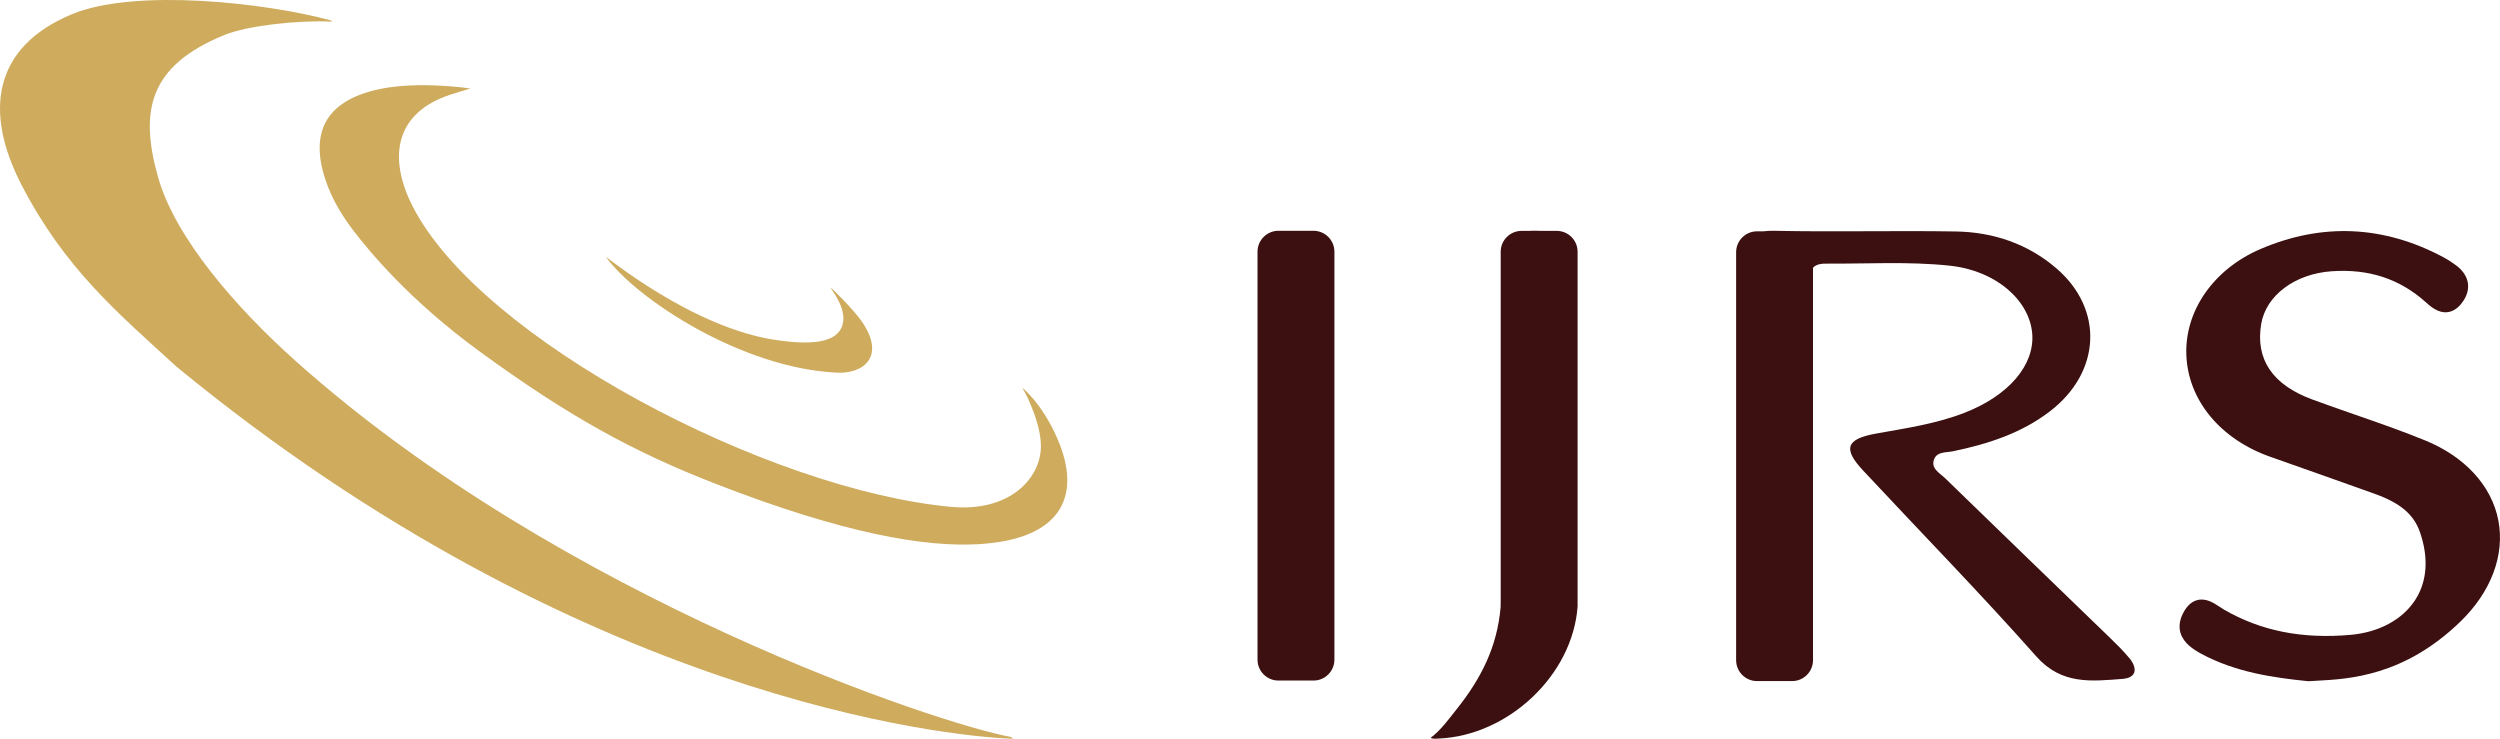
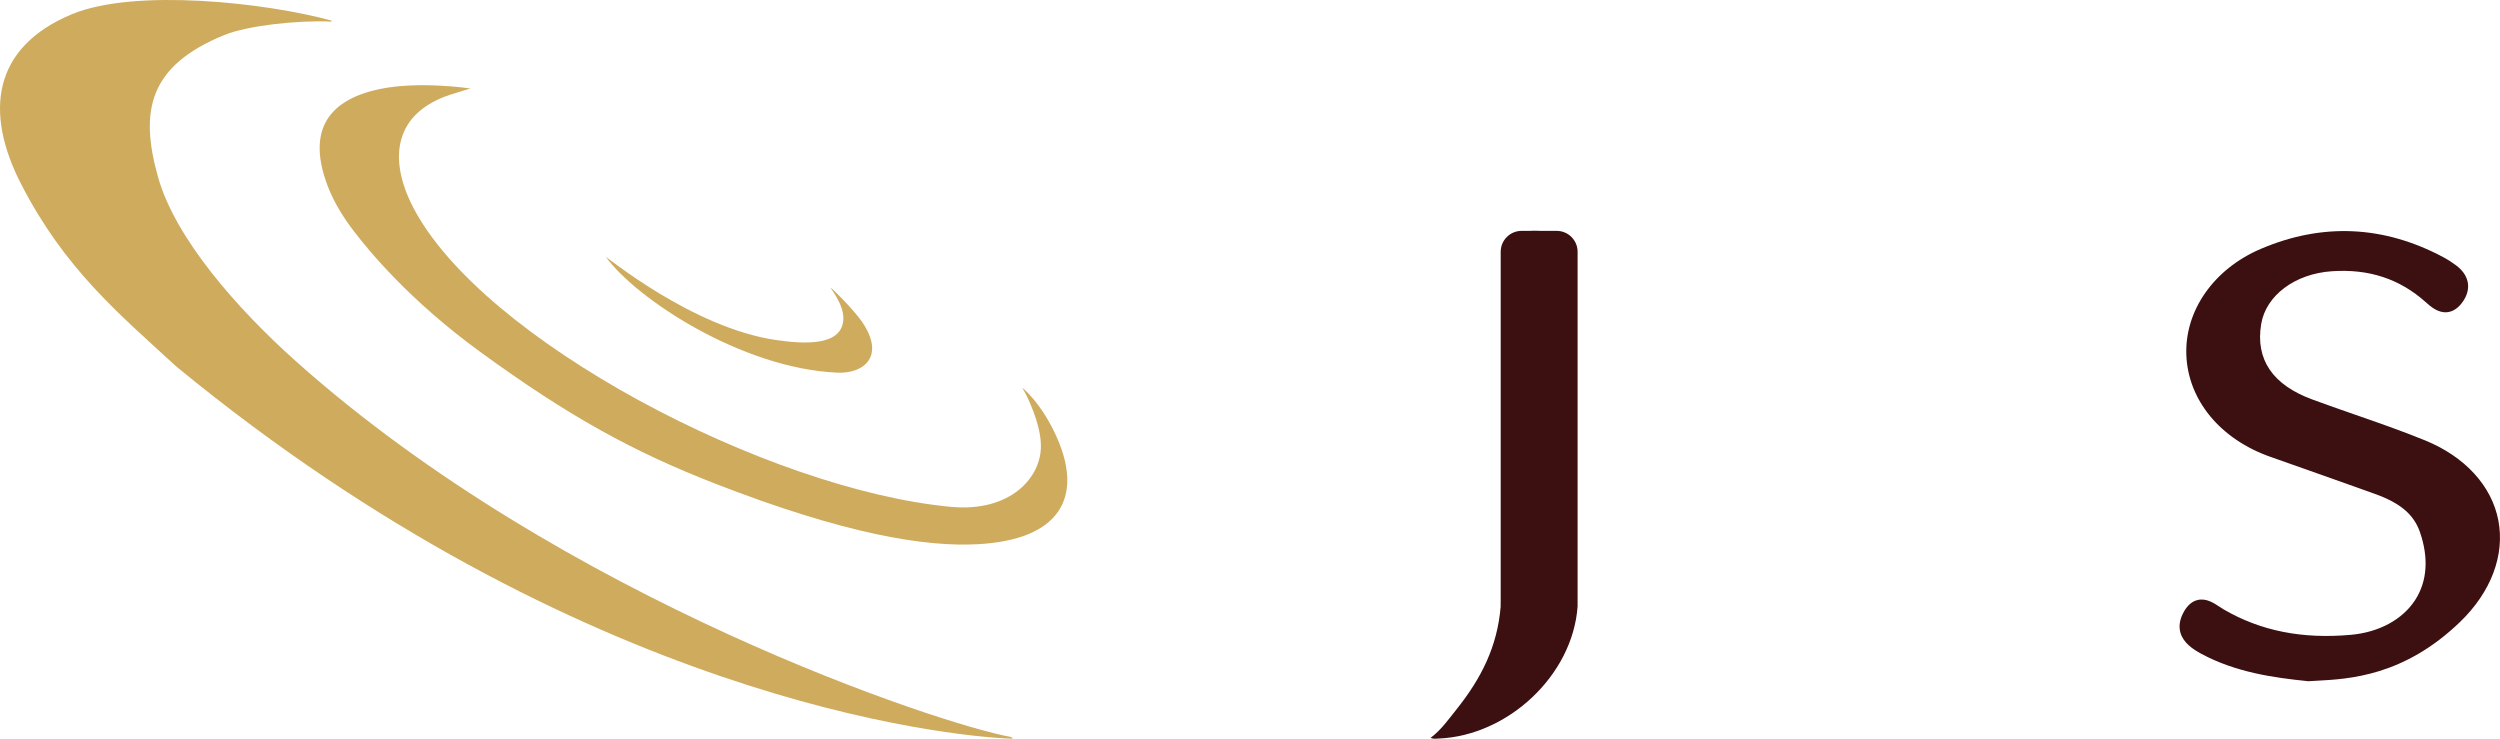
<svg xmlns="http://www.w3.org/2000/svg" id="Camada_2" data-name="Camada 2" viewBox="0 0 653.73 193.17">
  <defs>
    <style>
      .cls-1 {
        fill: #3c1010;
      }

      .cls-2 {
        fill: #ceab5d;
      }
    </style>
  </defs>
  <g id="Camada_1-2" data-name="Camada 1">
    <g>
      <path class="cls-2" d="m86.65,5.39c.16.04.11.27-.05.26-8.77-.41-21.96,1.05-27.96,3.51-19.68,8.06-22.22,19.78-17.3,37.19,4.51,15.96,20.52,34.25,36.01,48.09,69.9,62.47,168.83,95.02,186.86,98.24.38.07.81.49.43.48-17.04-.56-112.8-10.41-218.44-97.24-15.58-14.26-29.31-25.76-40.62-47.67C-4.19,29.33-1.92,12.36,18.77,3.73c16.51-6.88,51.02-3,67.87,1.65" />
      <path class="cls-2" d="m276.49,114.67c-4.07-9.33-9.17-13.27-9.17-13.27,0,0,1.24,2.05,2.07,4.14,2.63,6.1,2.78,9.67,2.8,10.98.11,8.31-7.93,17.45-23.47,16.02-47.84-4.41-123.14-43.74-140.86-78.67-6.46-12.74-4.56-24.35,9.87-29.11,1.6-.53,5.29-1.62,5.29-1.62,0,0-13.37-2.03-23.75.15-14.64,3.08-18.74,12.01-13.51,25.54,1.57,4.07,4.04,8.06,6.71,11.54,3.94,5.15,14.45,18.04,32.93,31.52,23.36,17.04,40.23,26.25,61.55,34.55,33.98,13.24,55,16.64,68.82,15.86,21.39-1.19,27.43-12.23,20.71-27.64" />
      <path class="cls-2" d="m158.48,67.25c-.52-.72,22.41,18.55,44.62,21.69,7.18,1.02,16.76,1.59,17.41-5.11.41-4.23-3.78-8.87-3.24-8.54.65.4,5.99,5.78,8.01,8.67,6.42,9.18.61,13.8-6.32,13.49-25.02-1.1-52.5-19.28-60.48-30.2" />
      <path class="cls-1" d="m653.3,136.08c-1.74-9.04-8.73-16.67-19.16-20.92-6.1-2.49-12.41-4.68-18.51-6.8-3.67-1.28-7.34-2.55-10.98-3.9-10.4-3.83-14.9-10.47-13.37-19.72,1.24-7.47,8.82-13.15,18.45-13.81,9.71-.67,17.78,1.98,24.62,8.12,1.16,1.05,3.13,2.8,5.49,2.6,1.41-.12,2.68-.88,3.79-2.26,1.7-2.12,1.87-4.01,1.72-5.23-.16-1.24-.82-3.07-3.09-4.76-1.11-.83-2.25-1.56-3.4-2.17-15.58-8.29-31.63-9.01-47.72-2.13-12.25,5.24-19.87,16.12-19.43,27.73.45,11.8,8.86,22,21.95,26.62l5.73,2.02c7.22,2.55,14.44,5.1,21.65,7.69,6.66,2.39,10.19,5.4,11.78,10.06,2.31,6.73,1.86,12.84-1.28,17.69-3.32,5.11-9.43,8.42-16.79,9.09-12.74,1.15-23.64-1.02-33.29-6.65-.34-.2-.68-.43-1.03-.66-1.58-1.04-3.53-2.33-5.78-1.79-1.41.33-2.6,1.34-3.55,3-1.11,1.94-1.43,3.8-.94,5.53.77,2.7,3.3,4.36,5.42,5.51,9.08,4.91,19.11,6.28,27.8,7.17l.17.02h.17c.64-.05,1.32-.08,2.03-.12,8.54-.45,22.84-1.2,37.55-15.39,8.1-7.81,11.74-17.48,10-26.52" />
-       <path class="cls-1" d="m343.47,60.35h-9.17c-3.02,0-5.47,2.45-5.47,5.47v106.67c0,3.02,2.45,5.47,5.47,5.47h9.17c3.02,0,5.47-2.45,5.47-5.47v-106.67c0-3.02-2.45-5.47-5.47-5.47" />
      <path class="cls-1" d="m412.53,65.84c0-3.02-2.45-5.47-5.47-5.47h-4.44c-.12,0-.23-.01-.35-.02-.82-.04-1.57-.03-2.27.02h-2.11c-3.02,0-5.47,2.45-5.47,5.47v91.16c0,.52,0,1.2-.02,1.75-.88,10.33-5.05,18.64-11.54,26.75-2.07,2.59-3.96,5.32-6.77,7.44.79.37,1.53.2,2.19.18,18.02-.78,34.95-16.47,36.25-34.53.02-.62,0-1.07,0-1.58v-91.16Z" />
-       <path class="cls-1" d="m556.72,171.99c-1.51-1.82-3.22-3.49-4.92-5.15-14.38-13.93-28.81-27.81-43.16-41.78-1.4-1.36-3.9-2.57-2.84-5.08.81-1.92,3.13-1.61,4.9-1.98,9.12-1.89,17.89-4.71,25.39-10.48,13.31-10.25,14.09-26.64,1.64-37.35-7.47-6.42-16.49-9.47-26.23-9.64-15.83-.27-31.67.16-47.5-.18-1.06-.02-2.02.03-2.89.14h-1.66c-3.02,0-5.47,2.45-5.47,5.47v106.67c0,3.02,2.45,5.47,5.47,5.47h9.17c3.02,0,5.47-2.45,5.47-5.47v-102.62c.61-.67,1.62-1.08,3.3-1.07,10.81.07,21.71-.61,32.42.53,12.35,1.31,20.89,9.2,21.6,17.75.68,8.29-6.23,16.29-17.8,20.76-7.44,2.87-15.26,4-23.05,5.4-7.89,1.42-8.67,3.98-3.38,9.65,15.11,16.2,30.61,32.05,45.3,48.62,6.62,7.48,14.45,6.49,22.51,5.88,3.91-.3,3.93-2.92,1.74-5.56" />
    </g>
  </g>
</svg>